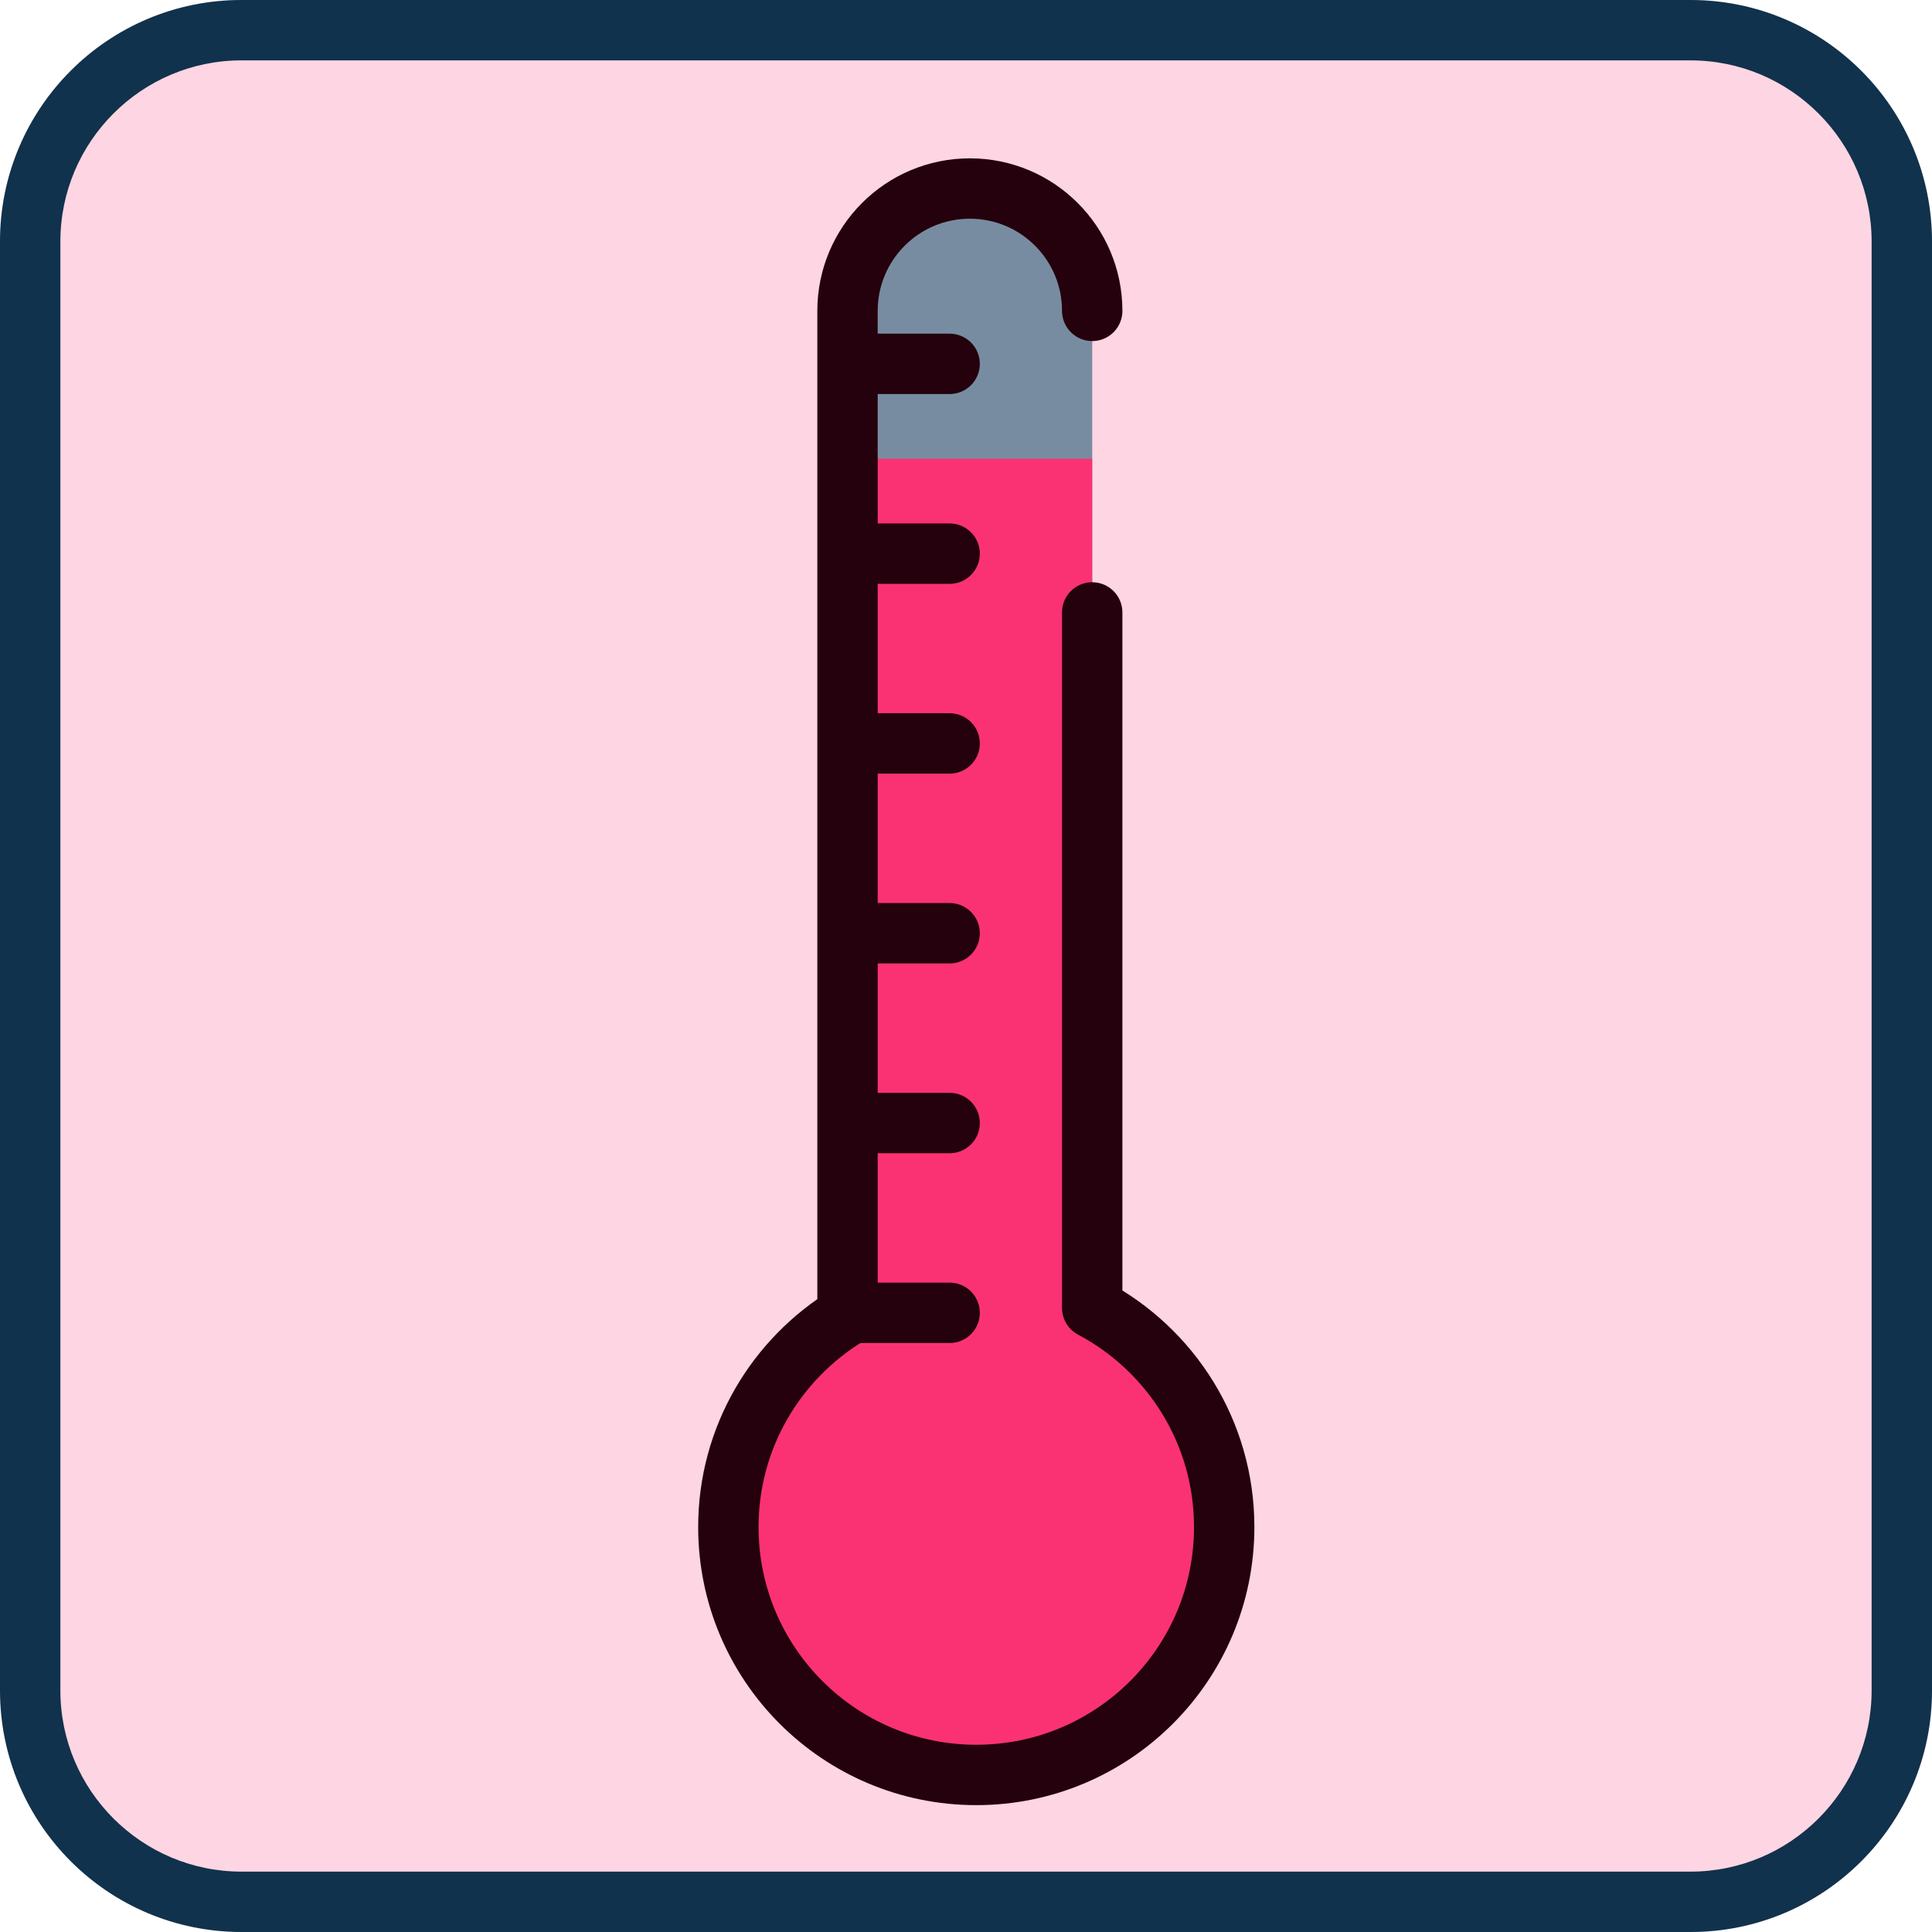
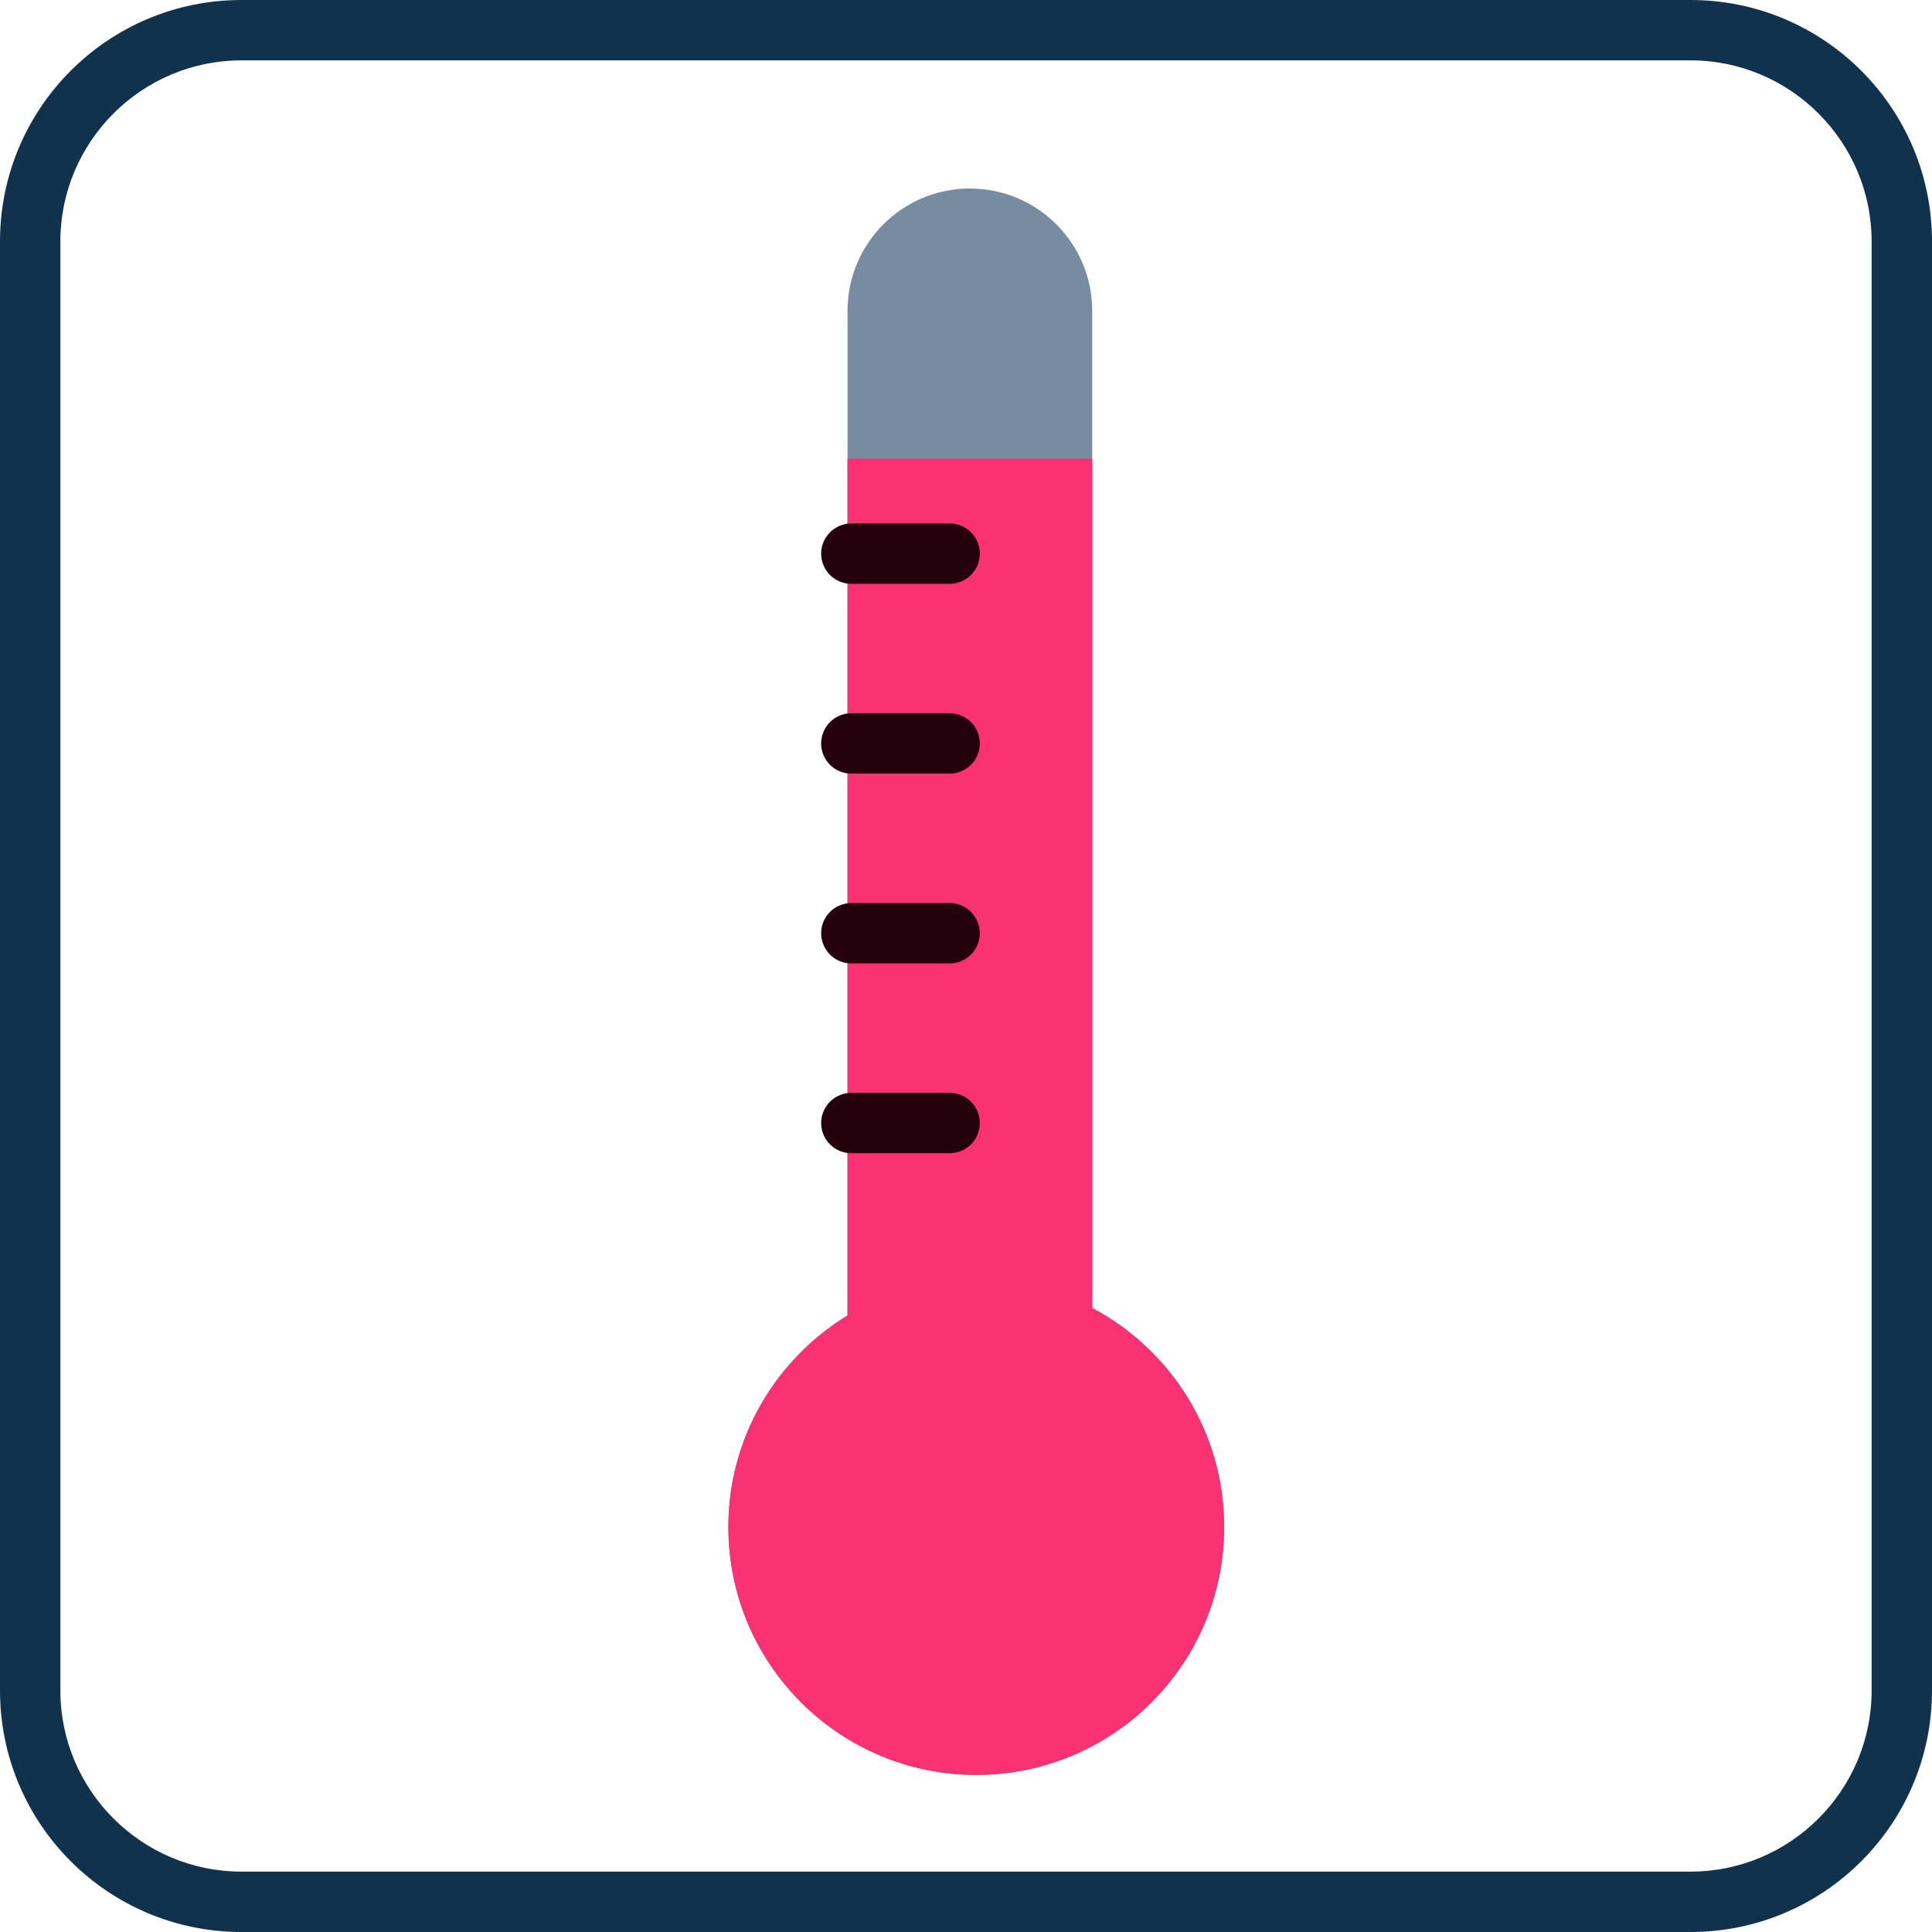
<svg xmlns="http://www.w3.org/2000/svg" viewBox="0 0 128 128">
  <defs>
    <style>.e{stroke-linejoin:round;}.e,.f{fill:none;stroke:#24010c;stroke-linecap:round;stroke-width:4px;}.g{fill:#10324c;}.h{fill:#fa3273;}.f{stroke-miterlimit:10;}.i{fill:#788ca1;}.j{fill:#fed5e3;}</style>
  </defs>
  <g id="a">
    <g id="b">
-       <rect class="j" width="128" height="128" rx="16" ry="16" />
-     </g>
+       </g>
  </g>
  <g id="c">
    <path class="i" d="M72.362,86.656V20.596c0-4.477-3.629-8.106-8.106-8.106s-8.106,3.629-8.106,8.106V87.154c-4.727,2.884-7.894,8.074-7.894,14.016,0,9.072,7.354,16.425,16.425,16.425s16.425-7.354,16.425-16.425c0-6.295-3.545-11.757-8.745-14.515Z" />
    <path class="h" d="M56.149,30.394v56.76c-4.727,2.884-7.894,8.074-7.894,14.016,0,9.072,7.354,16.425,16.425,16.425s16.425-7.354,16.425-16.425c0-6.295-3.545-11.757-8.745-14.515V30.394h-16.213Z" />
-     <path class="e" d="M72.362,20.596c0-4.477-3.629-8.106-8.106-8.106s-8.106,3.629-8.106,8.106V87.154c-4.727,2.884-7.894,8.074-7.894,14.016,0,9.072,7.354,16.425,16.425,16.425s16.425-7.354,16.425-16.425c0-6.295-3.545-11.757-8.745-14.515V40.575" />
-     <line class="f" x1="62.915" y1="86.979" x2="56.404" y2="86.979" />
    <line class="f" x1="62.915" y1="74.404" x2="56.404" y2="74.404" />
    <line class="f" x1="62.915" y1="61.83" x2="56.404" y2="61.83" />
    <line class="f" x1="62.915" y1="49.255" x2="56.404" y2="49.255" />
    <line class="f" x1="62.915" y1="36.681" x2="56.404" y2="36.681" />
-     <line class="f" x1="62.915" y1="24.106" x2="56.404" y2="24.106" />
  </g>
  <g id="d">
    <path class="g" d="M112,4c6.617,0,12,5.383,12,12V112c0,6.617-5.383,12-12,12H16c-6.617,0-12-5.383-12-12V16c0-6.617,5.383-12,12-12H112m0-4H16C7.163,0,0,7.163,0,16V112c0,8.837,7.163,16,16,16H112c8.837,0,16-7.163,16-16V16c0-8.837-7.163-16-16-16h0Z" />
  </g>
</svg>